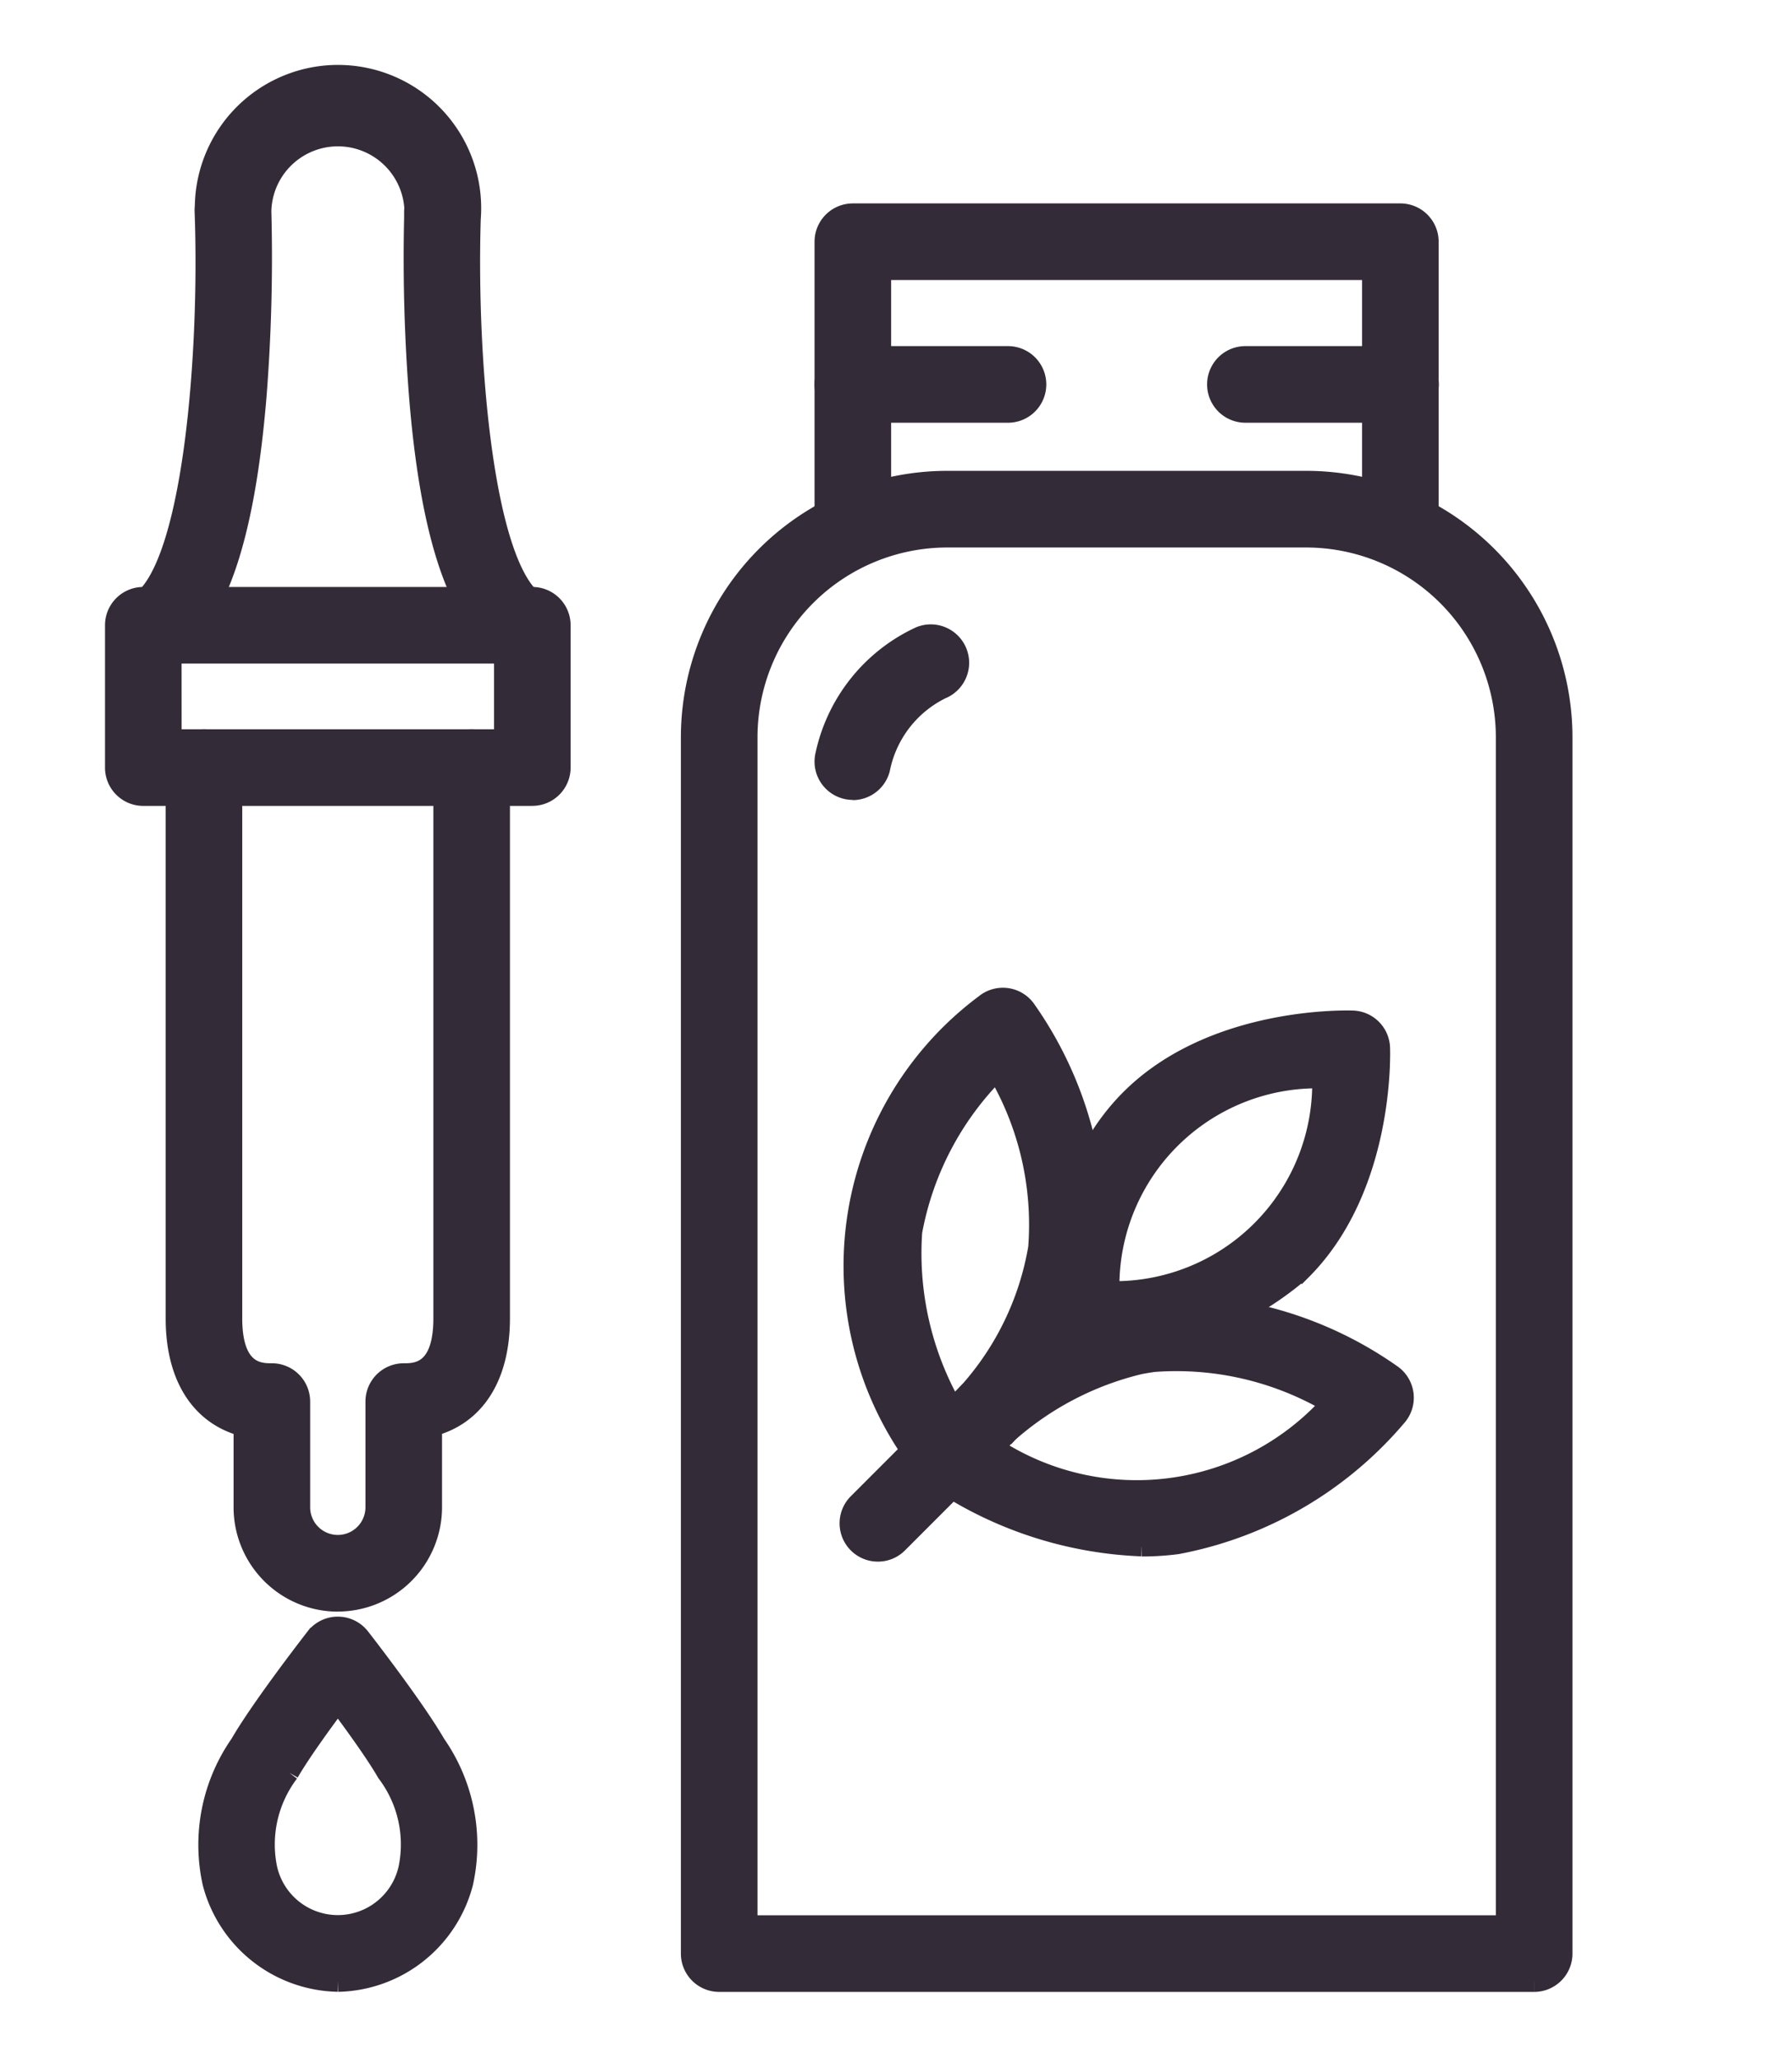
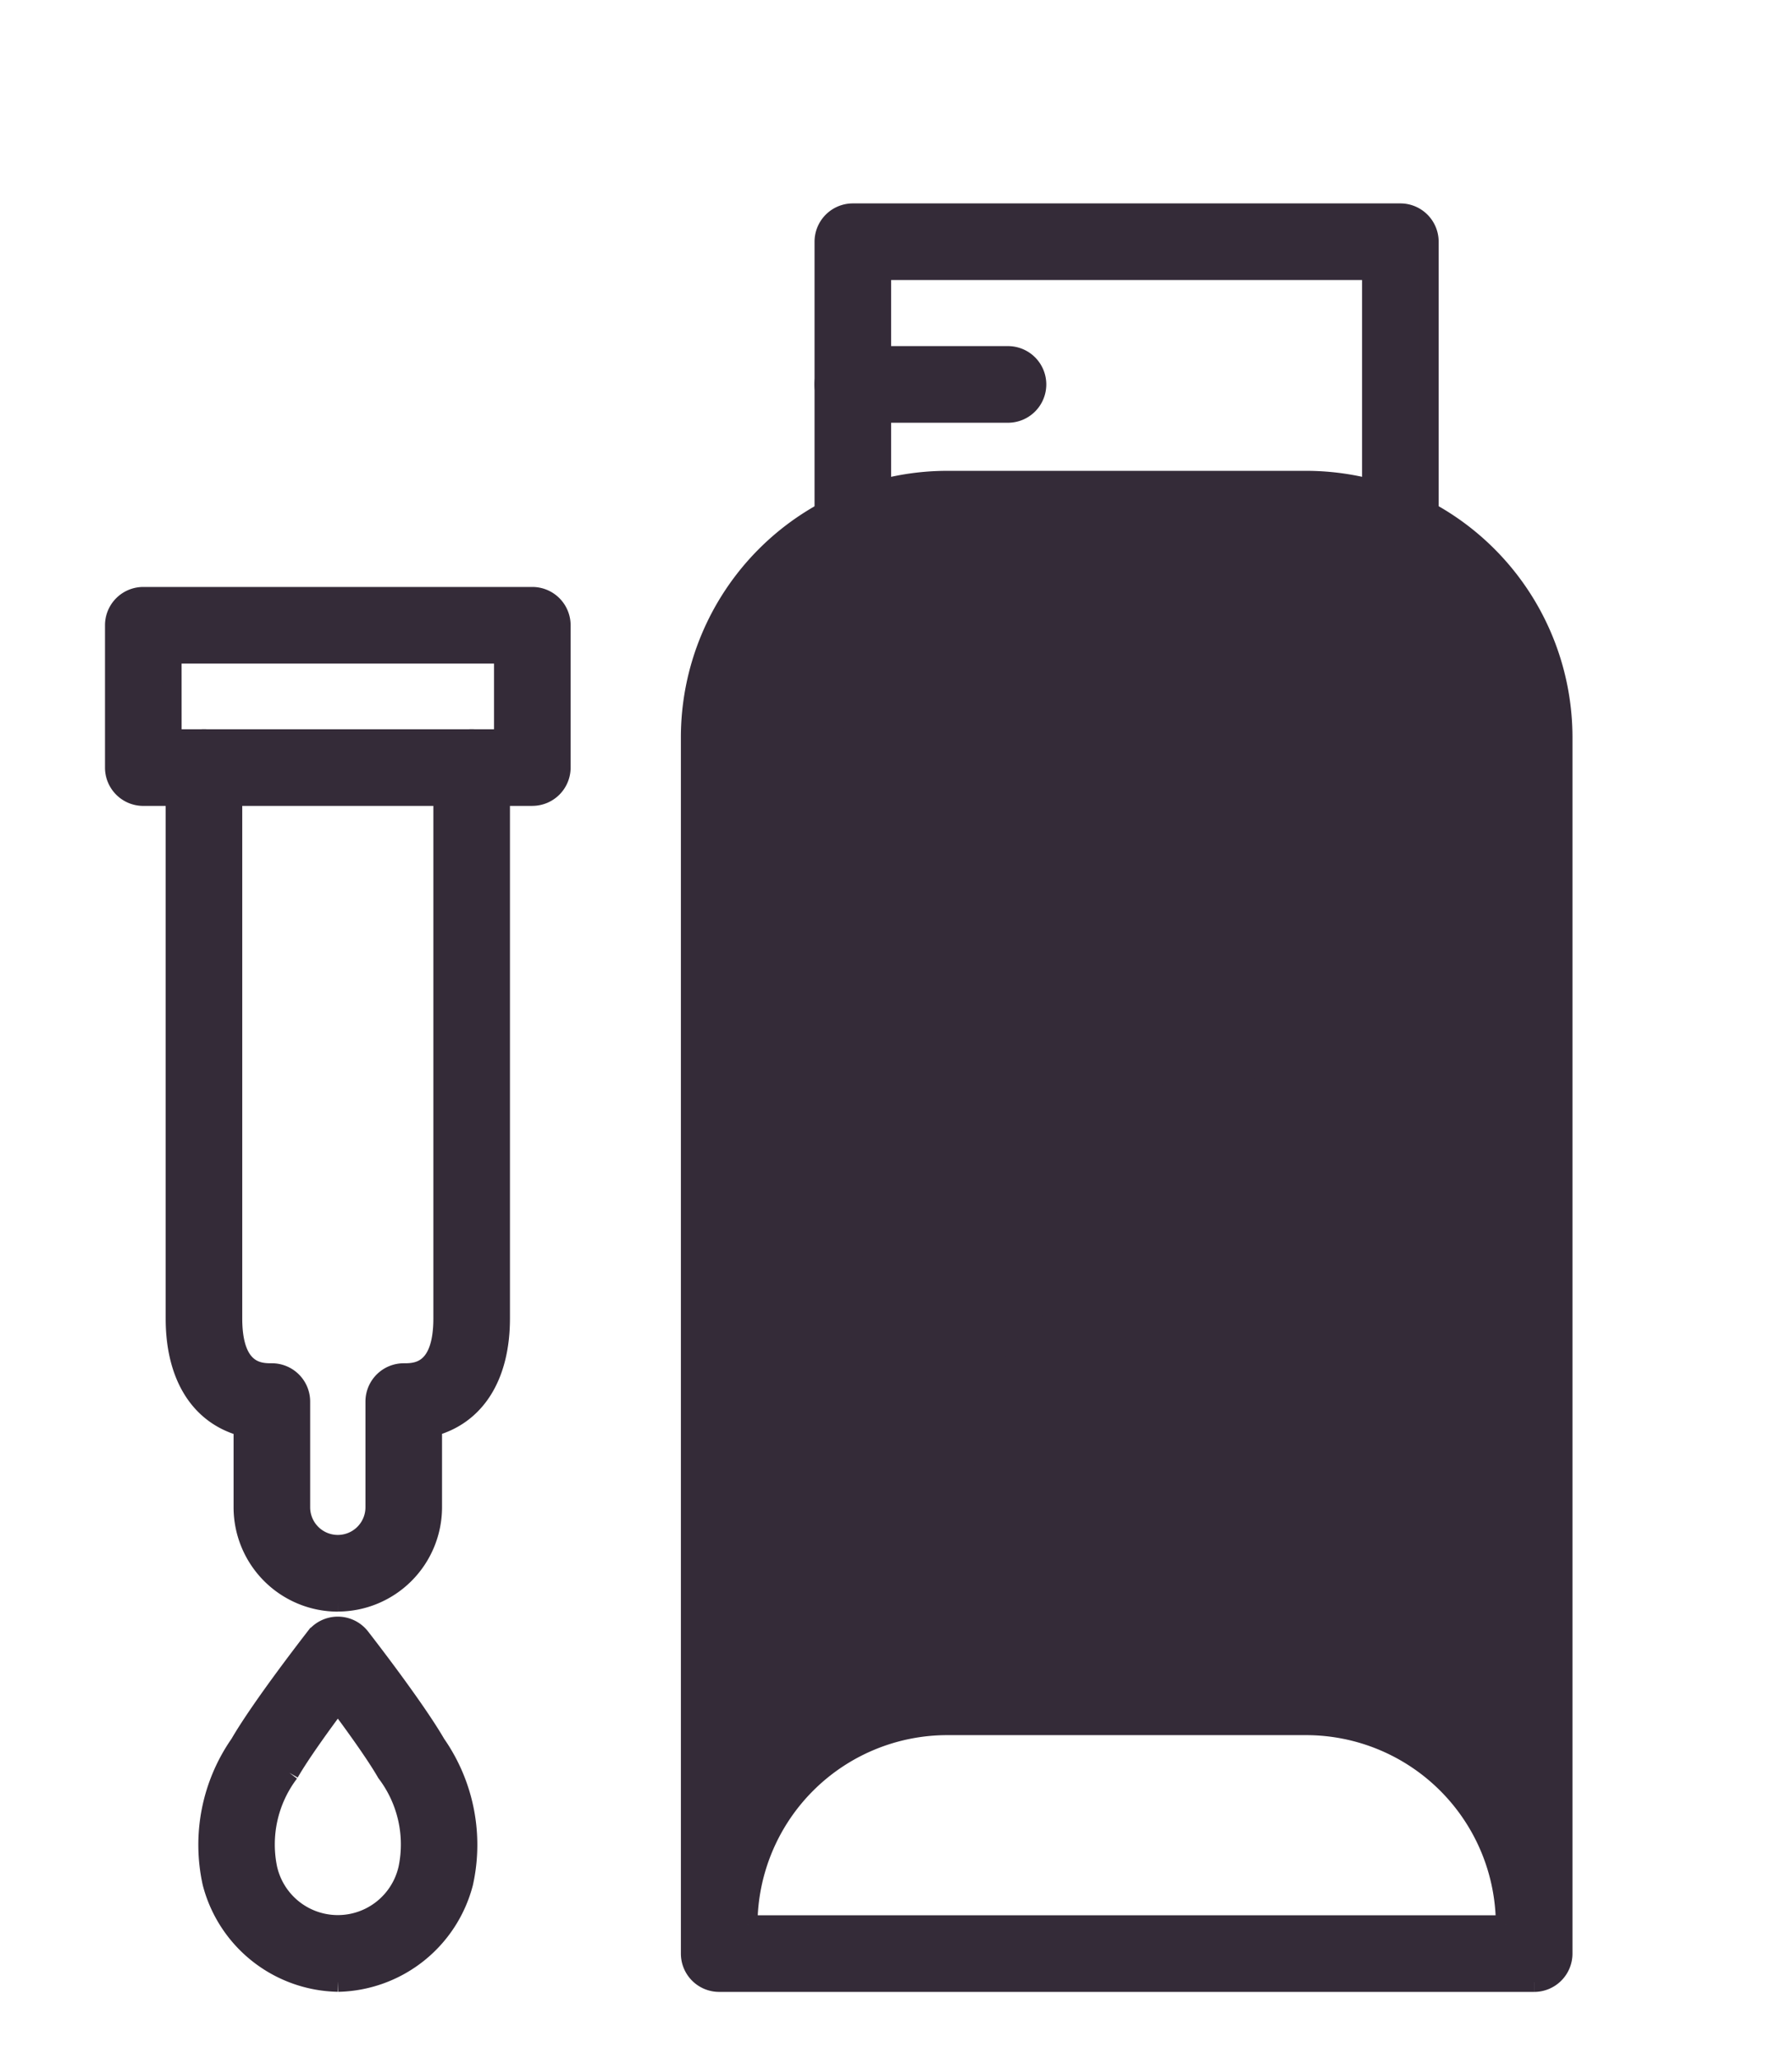
<svg xmlns="http://www.w3.org/2000/svg" width="46.937" height="53.895" viewBox="0 0 46.937 53.895">
  <defs>
    <clipPath id="clip-path">
      <rect id="Rettangolo_1264" data-name="Rettangolo 1264" width="46.936" height="53.895" transform="translate(-3 -2)" fill="#342b38" stroke="#342b38" stroke-width="0.5" />
    </clipPath>
  </defs>
  <g id="Raggruppa_2383" data-name="Raggruppa 2383" transform="translate(3 2)">
    <g id="Raggruppa_2382" data-name="Raggruppa 2382" clip-path="url(#clip-path)">
      <path id="Tracciato_5740" data-name="Tracciato 5740" d="M21.137,305.6a3.474,3.474,0,0,1-3.294-2.6,4.615,4.615,0,0,1,.721-3.639c.561-.971,1.922-2.718,1.979-2.792a.753.753,0,0,1,1.188,0c.058.074,1.418,1.821,1.98,2.792a4.616,4.616,0,0,1,.721,3.64,3.473,3.473,0,0,1-3.294,2.6m-1.269-5.484a3.1,3.1,0,0,0-.569,2.5,1.882,1.882,0,0,0,3.675,0,3.1,3.1,0,0,0-.568-2.5c-.288-.5-.84-1.263-1.269-1.838-.429.575-.982,1.34-1.269,1.838" transform="translate(-15.289 -255.707)" fill="#342b38" stroke="#342b38" stroke-width="0.5" />
-       <path id="Tracciato_5741" data-name="Tracciato 5741" d="M132.246,116.543H110.9a.753.753,0,0,1-.753-.753V83.946a6.73,6.73,0,0,1,6.723-6.723h9.407A6.73,6.73,0,0,1,133,83.946v31.844a.753.753,0,0,1-.753.753m-20.593-1.506h19.839V83.946a5.222,5.222,0,0,0-5.216-5.216H116.87a5.222,5.222,0,0,0-5.216,5.216Z" transform="translate(-95.063 -66.647)" fill="#342b38" stroke="#342b38" stroke-width="0.5" />
+       <path id="Tracciato_5741" data-name="Tracciato 5741" d="M132.246,116.543H110.9a.753.753,0,0,1-.753-.753V83.946a6.73,6.73,0,0,1,6.723-6.723h9.407A6.73,6.73,0,0,1,133,83.946v31.844a.753.753,0,0,1-.753.753m-20.593-1.506h19.839a5.222,5.222,0,0,0-5.216-5.216H116.87a5.222,5.222,0,0,0-5.216,5.216Z" transform="translate(-95.063 -66.647)" fill="#342b38" stroke="#342b38" stroke-width="0.5" />
      <path id="Tracciato_5742" data-name="Tracciato 5742" d="M136.458,110.672a.754.754,0,0,1-.73-.94,4.458,4.458,0,0,1,2.487-3.1.753.753,0,0,1,.568,1.4,2.96,2.96,0,0,0-1.6,2.078.753.753,0,0,1-.729.567" transform="translate(-117.12 -91.981)" fill="#342b38" stroke="#342b38" stroke-width="0.5" />
      <path id="Tracciato_5743" data-name="Tracciato 5743" d="M150.8,35.088a.753.753,0,0,1-.753-.753V27.613H137.212v6.721a.753.753,0,1,1-1.506,0V26.86a.753.753,0,0,1,.753-.753H150.8a.753.753,0,0,1,.753.753v7.474a.753.753,0,0,1-.753.753" transform="translate(-117.121 -22.532)" fill="#342b38" stroke="#342b38" stroke-width="0.5" />
      <path id="Tracciato_5744" data-name="Tracciato 5744" d="M140.523,54.9h-4.064a.753.753,0,0,1,0-1.506h4.064a.753.753,0,0,1,0,1.506" transform="translate(-117.121 -46.083)" fill="#342b38" stroke="#342b38" stroke-width="0.5" />
-       <path id="Tracciato_5745" data-name="Tracciato 5745" d="M215.6,54.9h-4.064a.753.753,0,1,1,0-1.506H215.6a.753.753,0,0,1,0,1.506" transform="translate(-181.916 -46.083)" fill="#342b38" stroke="#342b38" stroke-width="0.5" />
      <path id="Tracciato_5746" data-name="Tracciato 5746" d="M15.858,149.228a2.483,2.483,0,0,1-2.48-2.48v-2.107c-1.128-.3-1.779-1.316-1.779-2.839V127.381a.753.753,0,0,1,1.506,0V141.8c0,1.426.719,1.426,1.026,1.426a.753.753,0,0,1,.753.753v2.767a.974.974,0,1,0,1.948,0v-2.767a.753.753,0,0,1,.753-.753c.307,0,1.026,0,1.026-1.426V127.381a.753.753,0,0,1,1.506,0V141.8c0,1.524-.652,2.538-1.779,2.839v2.107a2.483,2.483,0,0,1-2.48,2.48" transform="translate(-10.01 -109.287)" fill="#342b38" stroke="#342b38" stroke-width="0.5" />
      <path id="Tracciato_5747" data-name="Tracciato 5747" d="M10.943,104.659H.753A.753.753,0,0,1,0,103.905V100.18a.753.753,0,0,1,.753-.753H10.943a.753.753,0,0,1,.753.753v3.725a.753.753,0,0,1-.753.753m-9.436-1.506h8.683v-2.219H1.506Z" transform="translate(0 -85.811)" fill="#342b38" stroke="#342b38" stroke-width="0.5" />
-       <path id="Tracciato_5748" data-name="Tracciato 5748" d="M12.8,15.125a.749.749,0,0,1-.433-.137c-1.179-.83-1.9-2.992-2.194-6.61a46.481,46.481,0,0,1-.129-4.688q0-.01,0-.021V3.63c0-.092,0-.148.005-.161s0-.02,0-.029A1.994,1.994,0,0,0,6.067,3.5c0,.019,0,.038,0,.057A46.347,46.347,0,0,1,5.94,8.377c-.3,3.617-1.014,5.779-2.193,6.61a.753.753,0,0,1-.868-1.231c1.383-.975,1.814-6.569,1.677-10.23A.756.756,0,0,1,4.562,3.4a3.5,3.5,0,0,1,7,.1s0,.081-.011.244c-.111,3.662.329,9.056,1.685,10.011a.753.753,0,0,1-.434,1.369" transform="translate(-2.209)" fill="#342b38" stroke="#342b38" stroke-width="0.5" />
      <path id="Tracciato_5749" data-name="Tracciato 5749" d="M143.831,188.686l-.059,0a.753.753,0,0,1-.548-.3,8.557,8.557,0,0,1,1.567-12.218.753.753,0,0,1,1.082.138,9.946,9.946,0,0,1,1.8,6.44,9.051,9.051,0,0,1-2.226,4.622.784.784,0,0,0-1.085,1.1l-.006.006a.754.754,0,0,1-.53.218m1.284-10.754a7.974,7.974,0,0,0-2.207,4.2,8.132,8.132,0,0,0,1.242,4.913.752.752,0,0,1,.164-.666,7.558,7.558,0,0,0,1.87-3.83,7.91,7.91,0,0,0-1.069-4.613" transform="translate(-121.998 -151.891)" fill="#342b38" stroke="#342b38" stroke-width="0.5" />
-       <path id="Tracciato_5750" data-name="Tracciato 5750" d="M159.814,240.876a10.319,10.319,0,0,1-5.485-1.833.76.76,0,0,1-.116-1.155l1.046-1.058q.022-.022.046-.042a9.534,9.534,0,0,1,4.164-2.159l.015,0c.143-.026.291-.053.452-.074a9.985,9.985,0,0,1,6.447,1.811.753.753,0,0,1,.138,1.082,9.969,9.969,0,0,1-5.78,3.372,7.114,7.114,0,0,1-.925.059m-3.862-2.606a6.827,6.827,0,0,0,8.8-1.148,7.953,7.953,0,0,0-4.623-1.076c-.119.016-.24.037-.368.061a8.021,8.021,0,0,0-3.453,1.8Z" transform="translate(-132.909 -202.382)" fill="#342b38" stroke="#342b38" stroke-width="0.5" />
      <path id="Tracciato_5751" data-name="Tracciato 5751" d="M180.049,188.984c-.087,0-.141,0-.157,0a.753.753,0,0,1-.724-.724c-.006-.149-.112-3.664,2.061-5.836s5.688-2.066,5.836-2.061a.753.753,0,0,1,.724.724c.006.149.112,3.664-2.061,5.836a8.492,8.492,0,0,1-5.679,2.063m6.2-7.086a5.431,5.431,0,0,0-5.548,5.547,5.428,5.428,0,0,0,5.548-5.547m-1.056,4.491h0Z" transform="translate(-154.63 -155.658)" fill="#342b38" stroke="#342b38" stroke-width="0.5" />
-       <path id="Tracciato_5752" data-name="Tracciato 5752" d="M141.259,260.983a.753.753,0,0,1-.533-1.286l1.844-1.844a.753.753,0,0,1,1.065,1.065l-1.844,1.844a.751.751,0,0,1-.533.221" transform="translate(-121.264 -222.351)" fill="#342b38" stroke="#342b38" stroke-width="0.5" />
    </g>
  </g>
</svg>